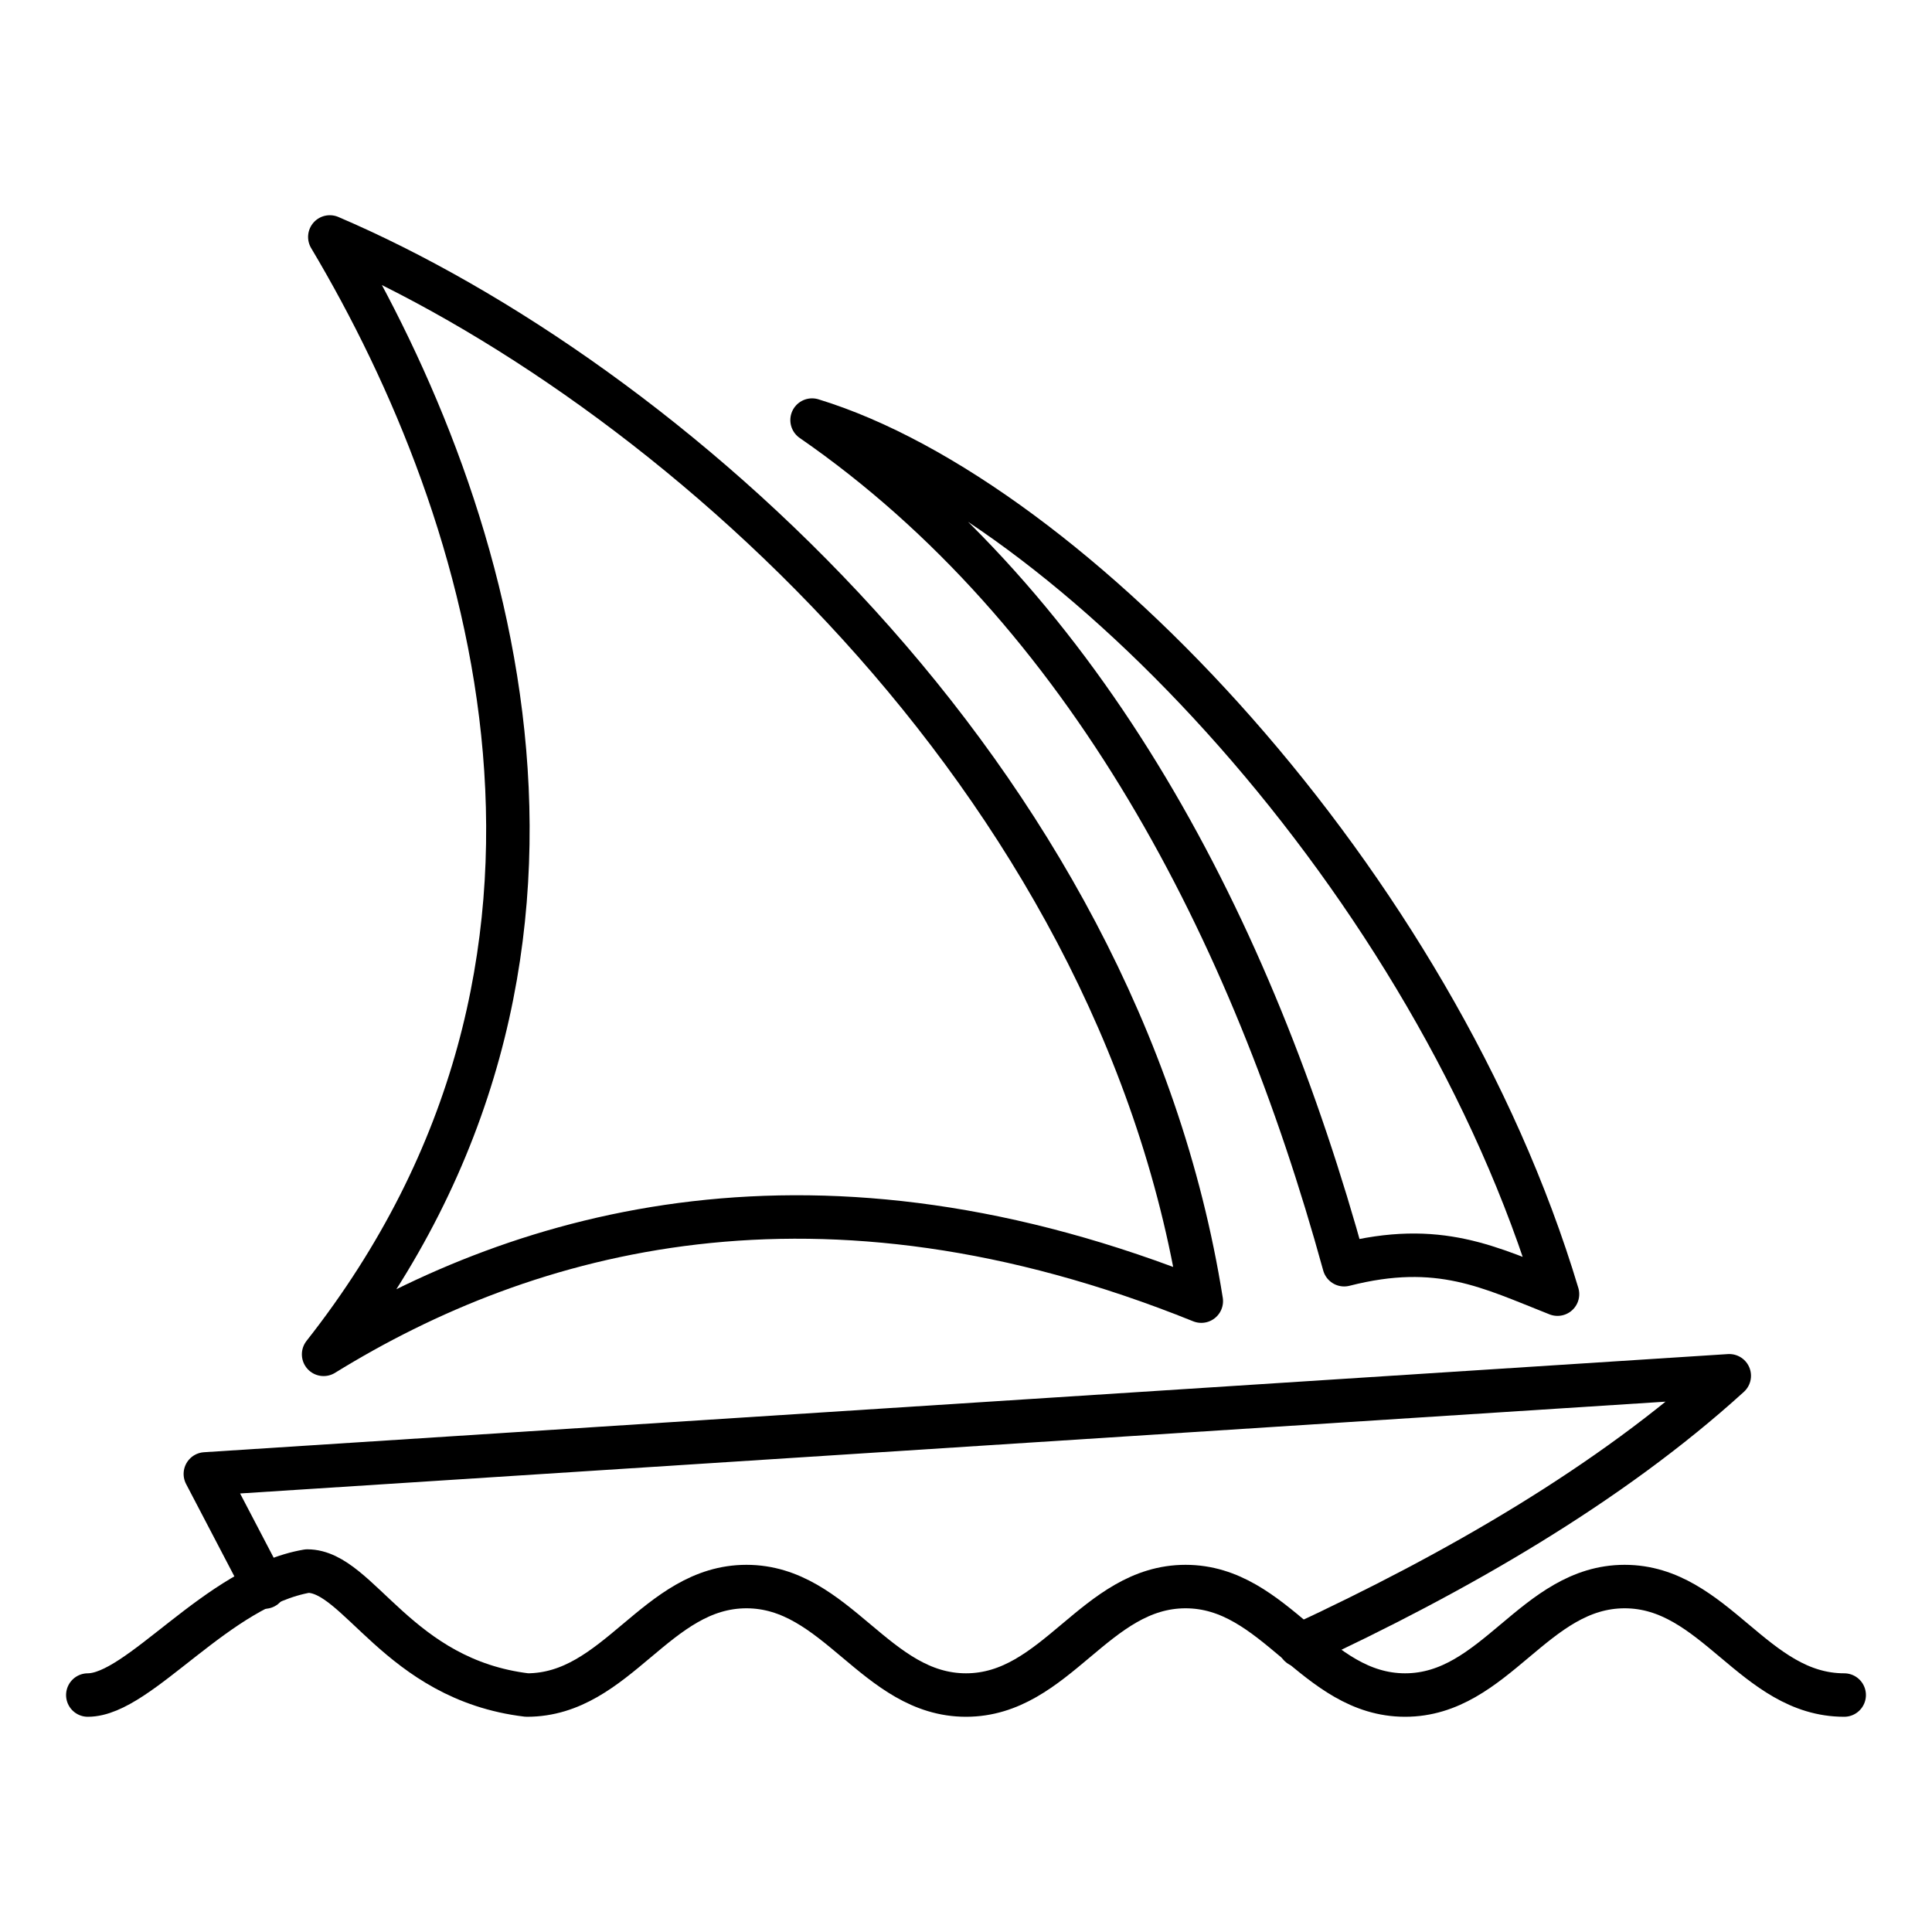
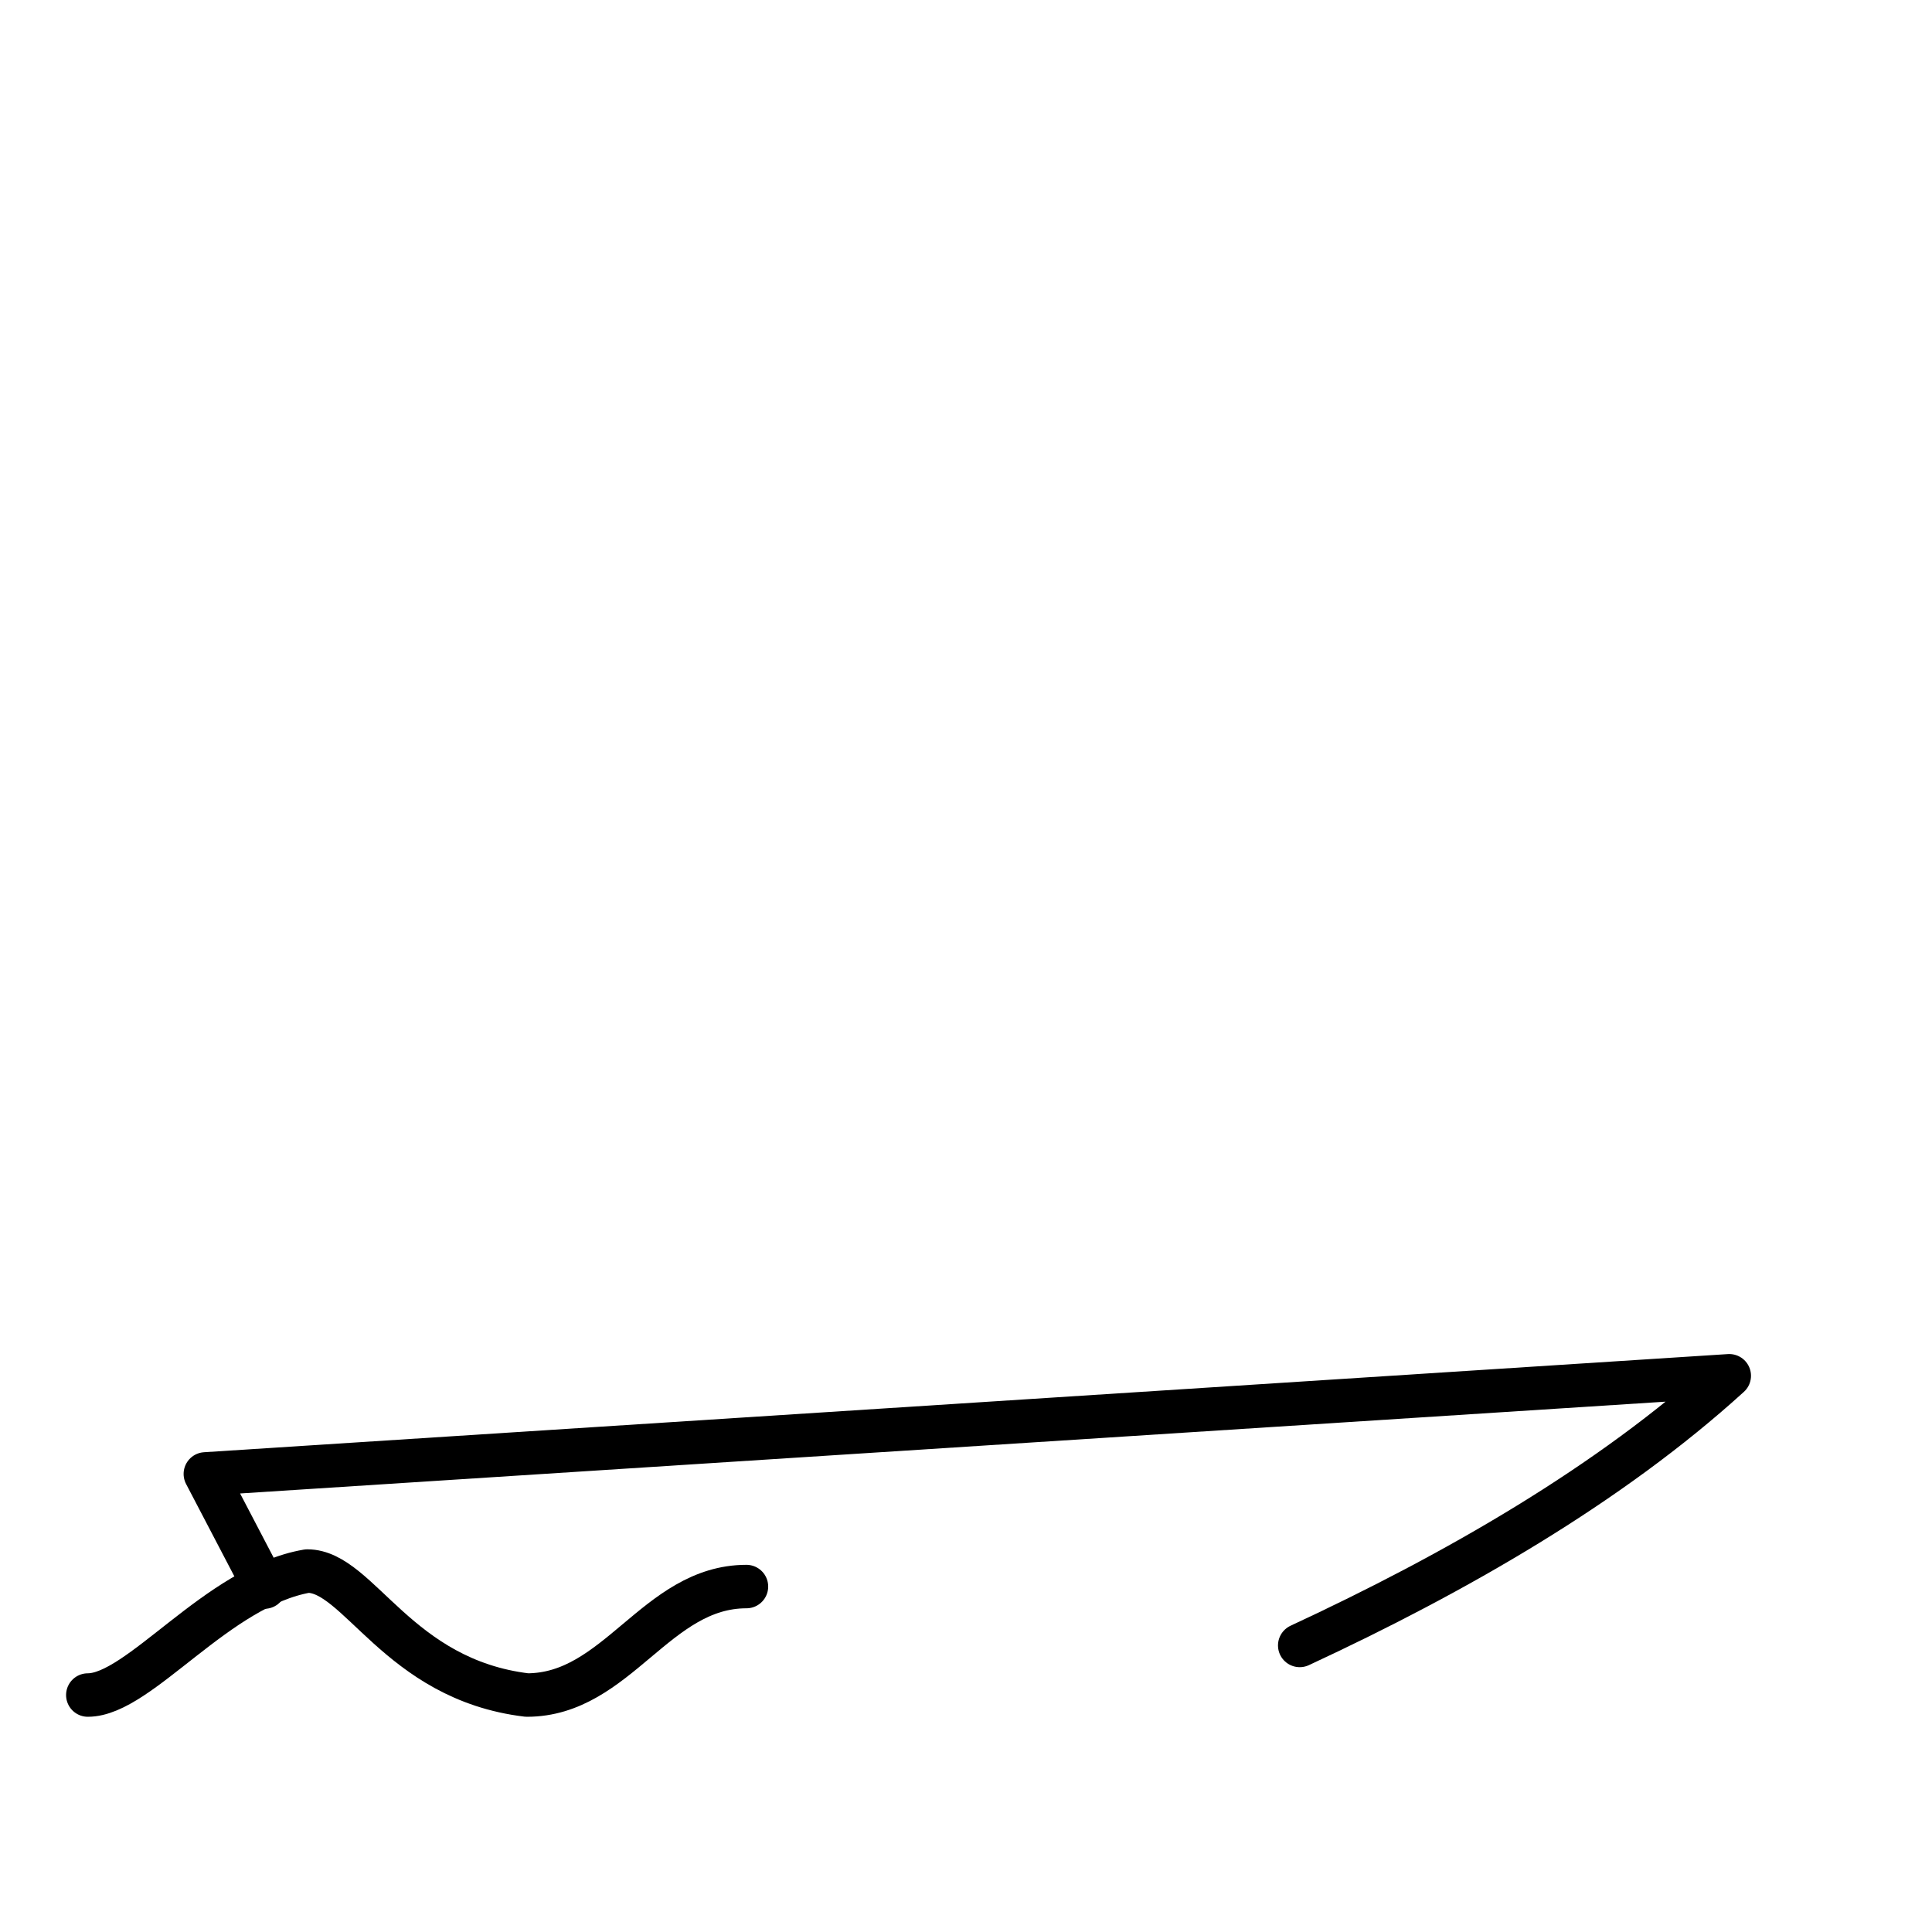
<svg xmlns="http://www.w3.org/2000/svg" version="1.1" viewBox="0 0 800 800">
  <defs>
    <style>
      .cls-1 {
        fill: none;
        stroke: #000;
        stroke-linecap: round;
        stroke-linejoin: round;
        stroke-width: 18px;
      }
    </style>
  </defs>
  <g id="Layer_1" data-name="Layer 1" focusable="false">
    <g>
-       <path id="waves" class="cls-1" d="M36.36,701.88c21.39,0,53.48-44.92,90.91-51.34,21.39,0,37.43,44.92,90.91,51.34,37.43,0,53.48-44.92,90.91-44.92s53.48,44.92,90.91,44.92,53.48-44.92,90.91-44.92,53.48,44.92,90.91,44.92,53.48-44.92,90.91-44.92,53.48,44.92,90.91,44.92" />
+       <path id="waves" class="cls-1" d="M36.36,701.88c21.39,0,53.48-44.92,90.91-51.34,21.39,0,37.43,44.92,90.91,51.34,37.43,0,53.48-44.92,90.91-44.92" />
      <path id="hull" class="cls-1" d="M109.52,657.17l-24.49-46.85,631.02-40.64c-49.63,45.13-113.37,81.71-177.86,111.66" />
-       <path id="front_sail" data-name="front sail" class="cls-1" d="M336.26,173.95c107.38,32.83,257.54,191.45,308.67,361.93-28.02-11.02-48.98-22.25-88.34-12.19-38.08-138.5-106.2-270.81-220.32-349.74Z" />
-       <path id="rear_sail" data-name="rear sail" class="cls-1" d="M136.57,98.12c137.54,58.82,326.21,222.57,360.86,440.65-158.61-63.96-279.36-29.84-363.43,22.03,128.24-163,70.7-348.35,2.57-462.68Z" />
    </g>
  </g>
</svg>